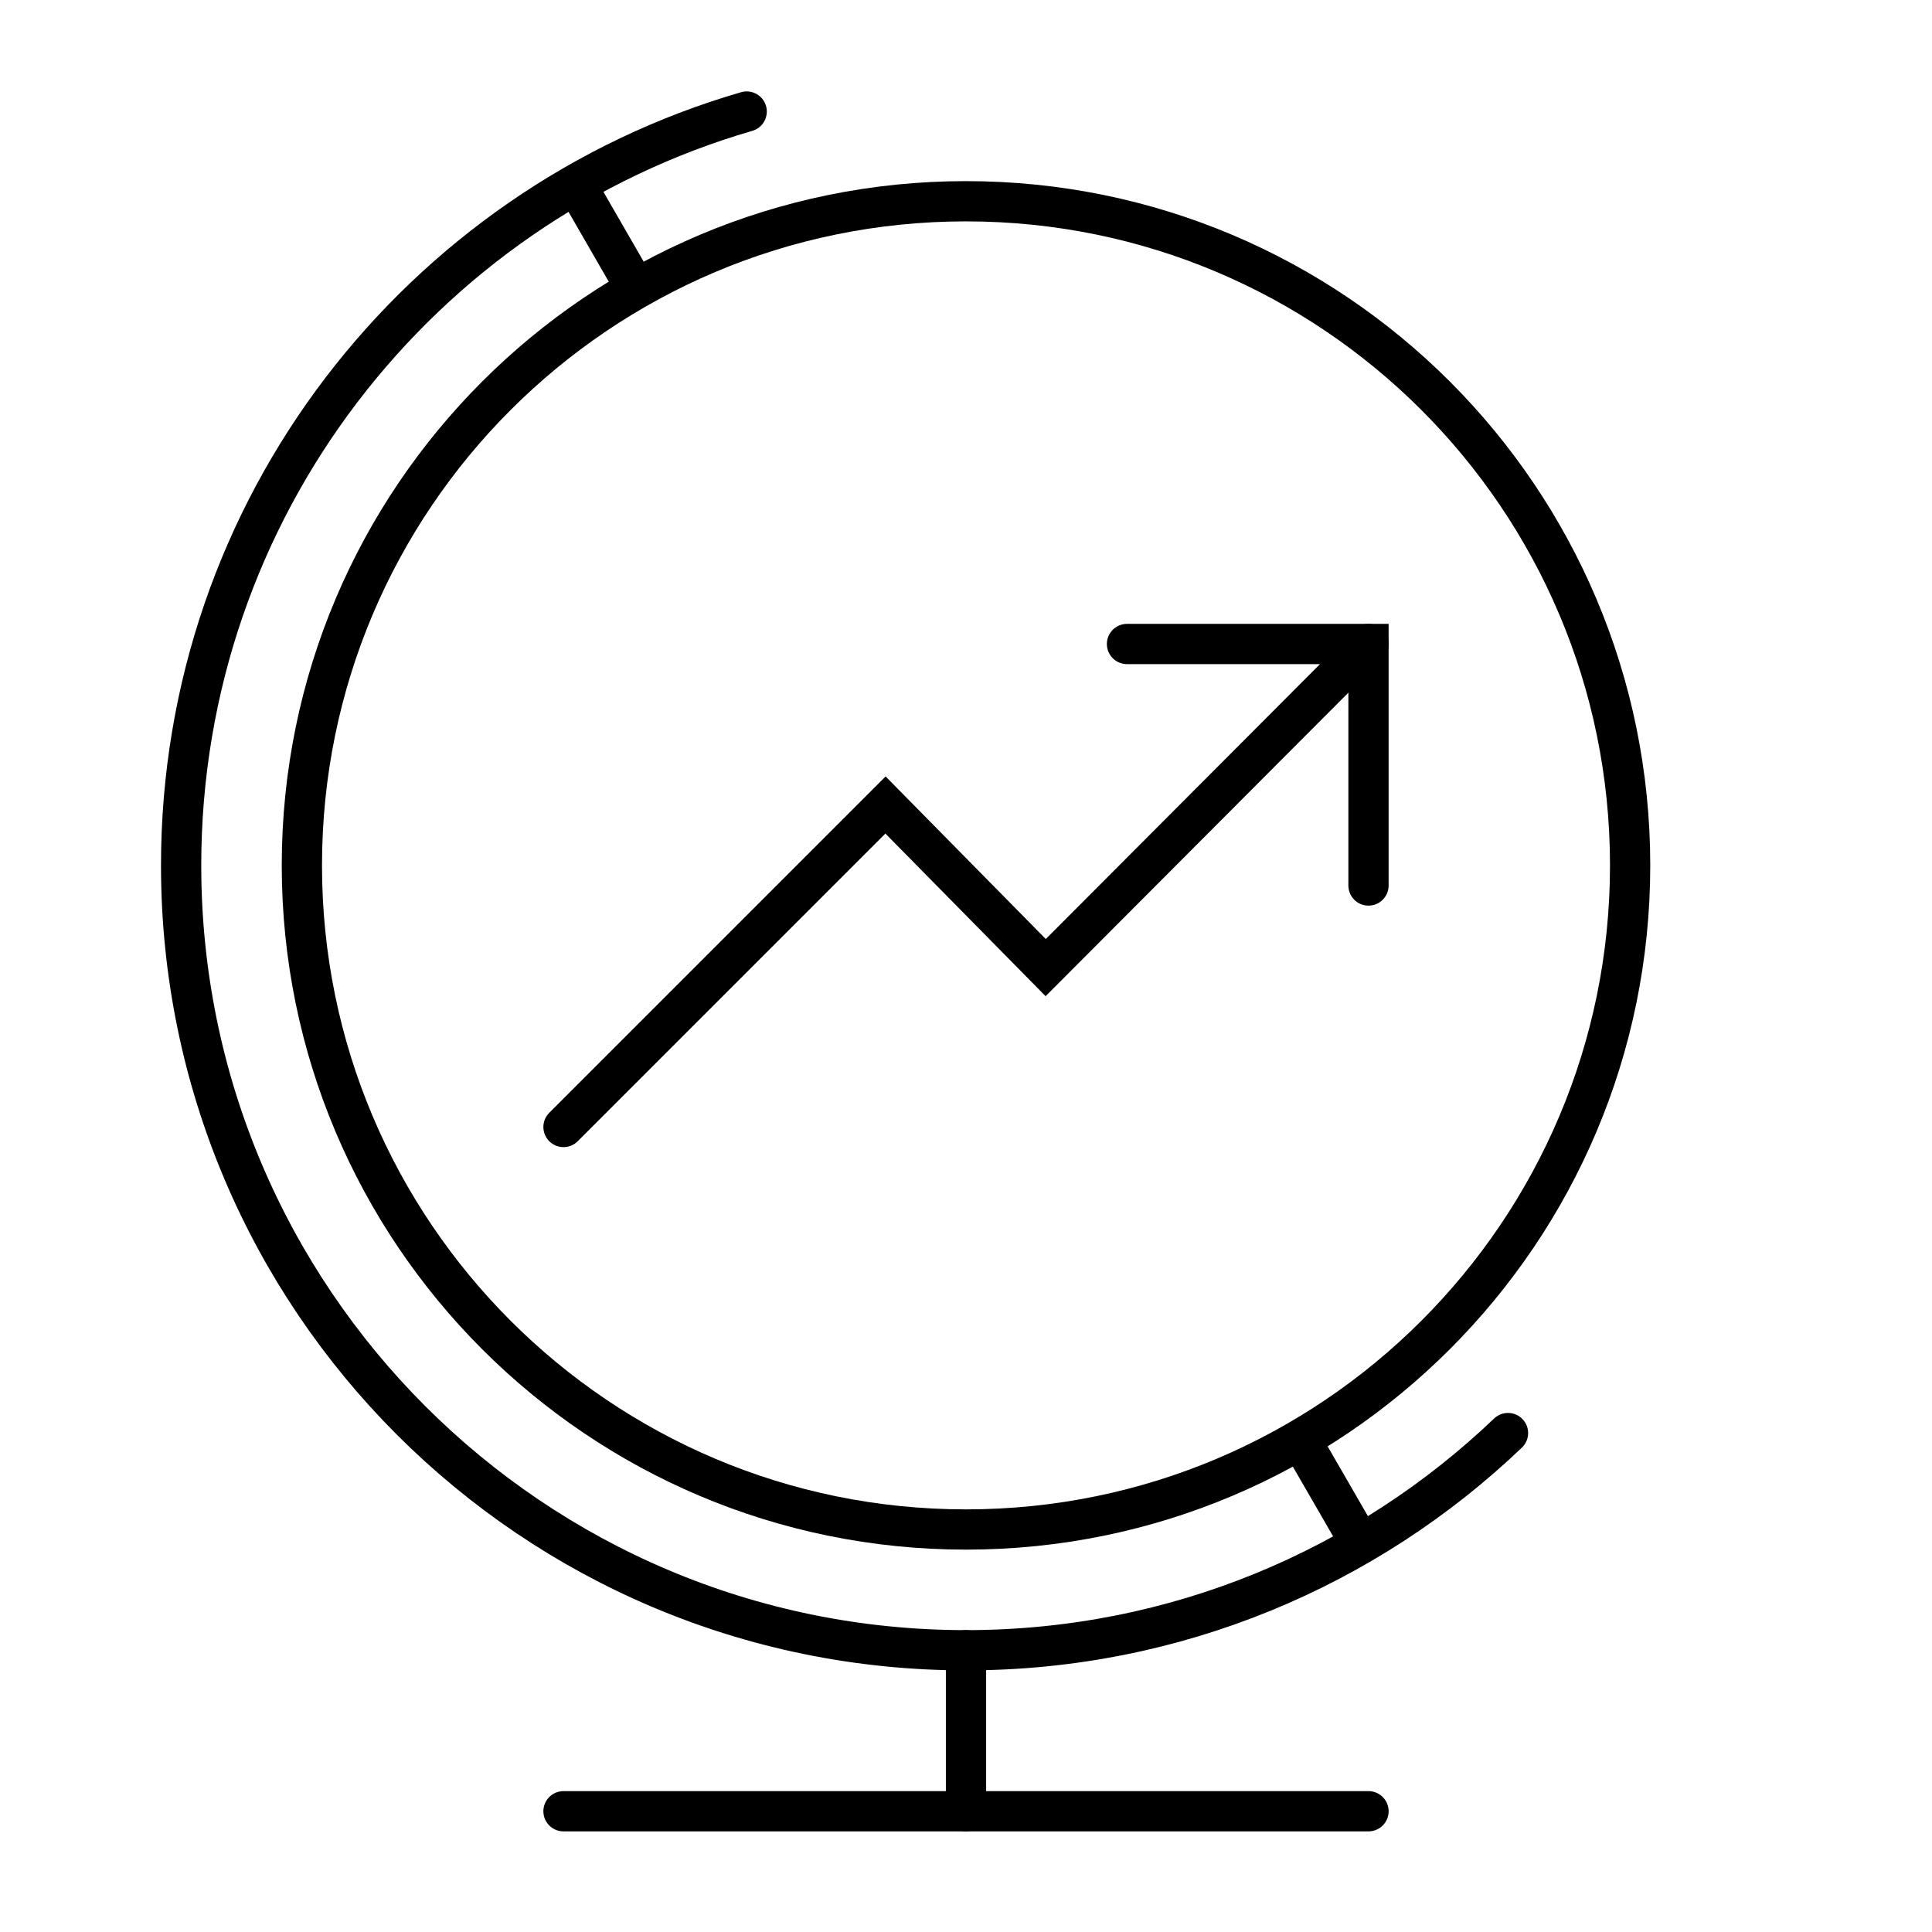
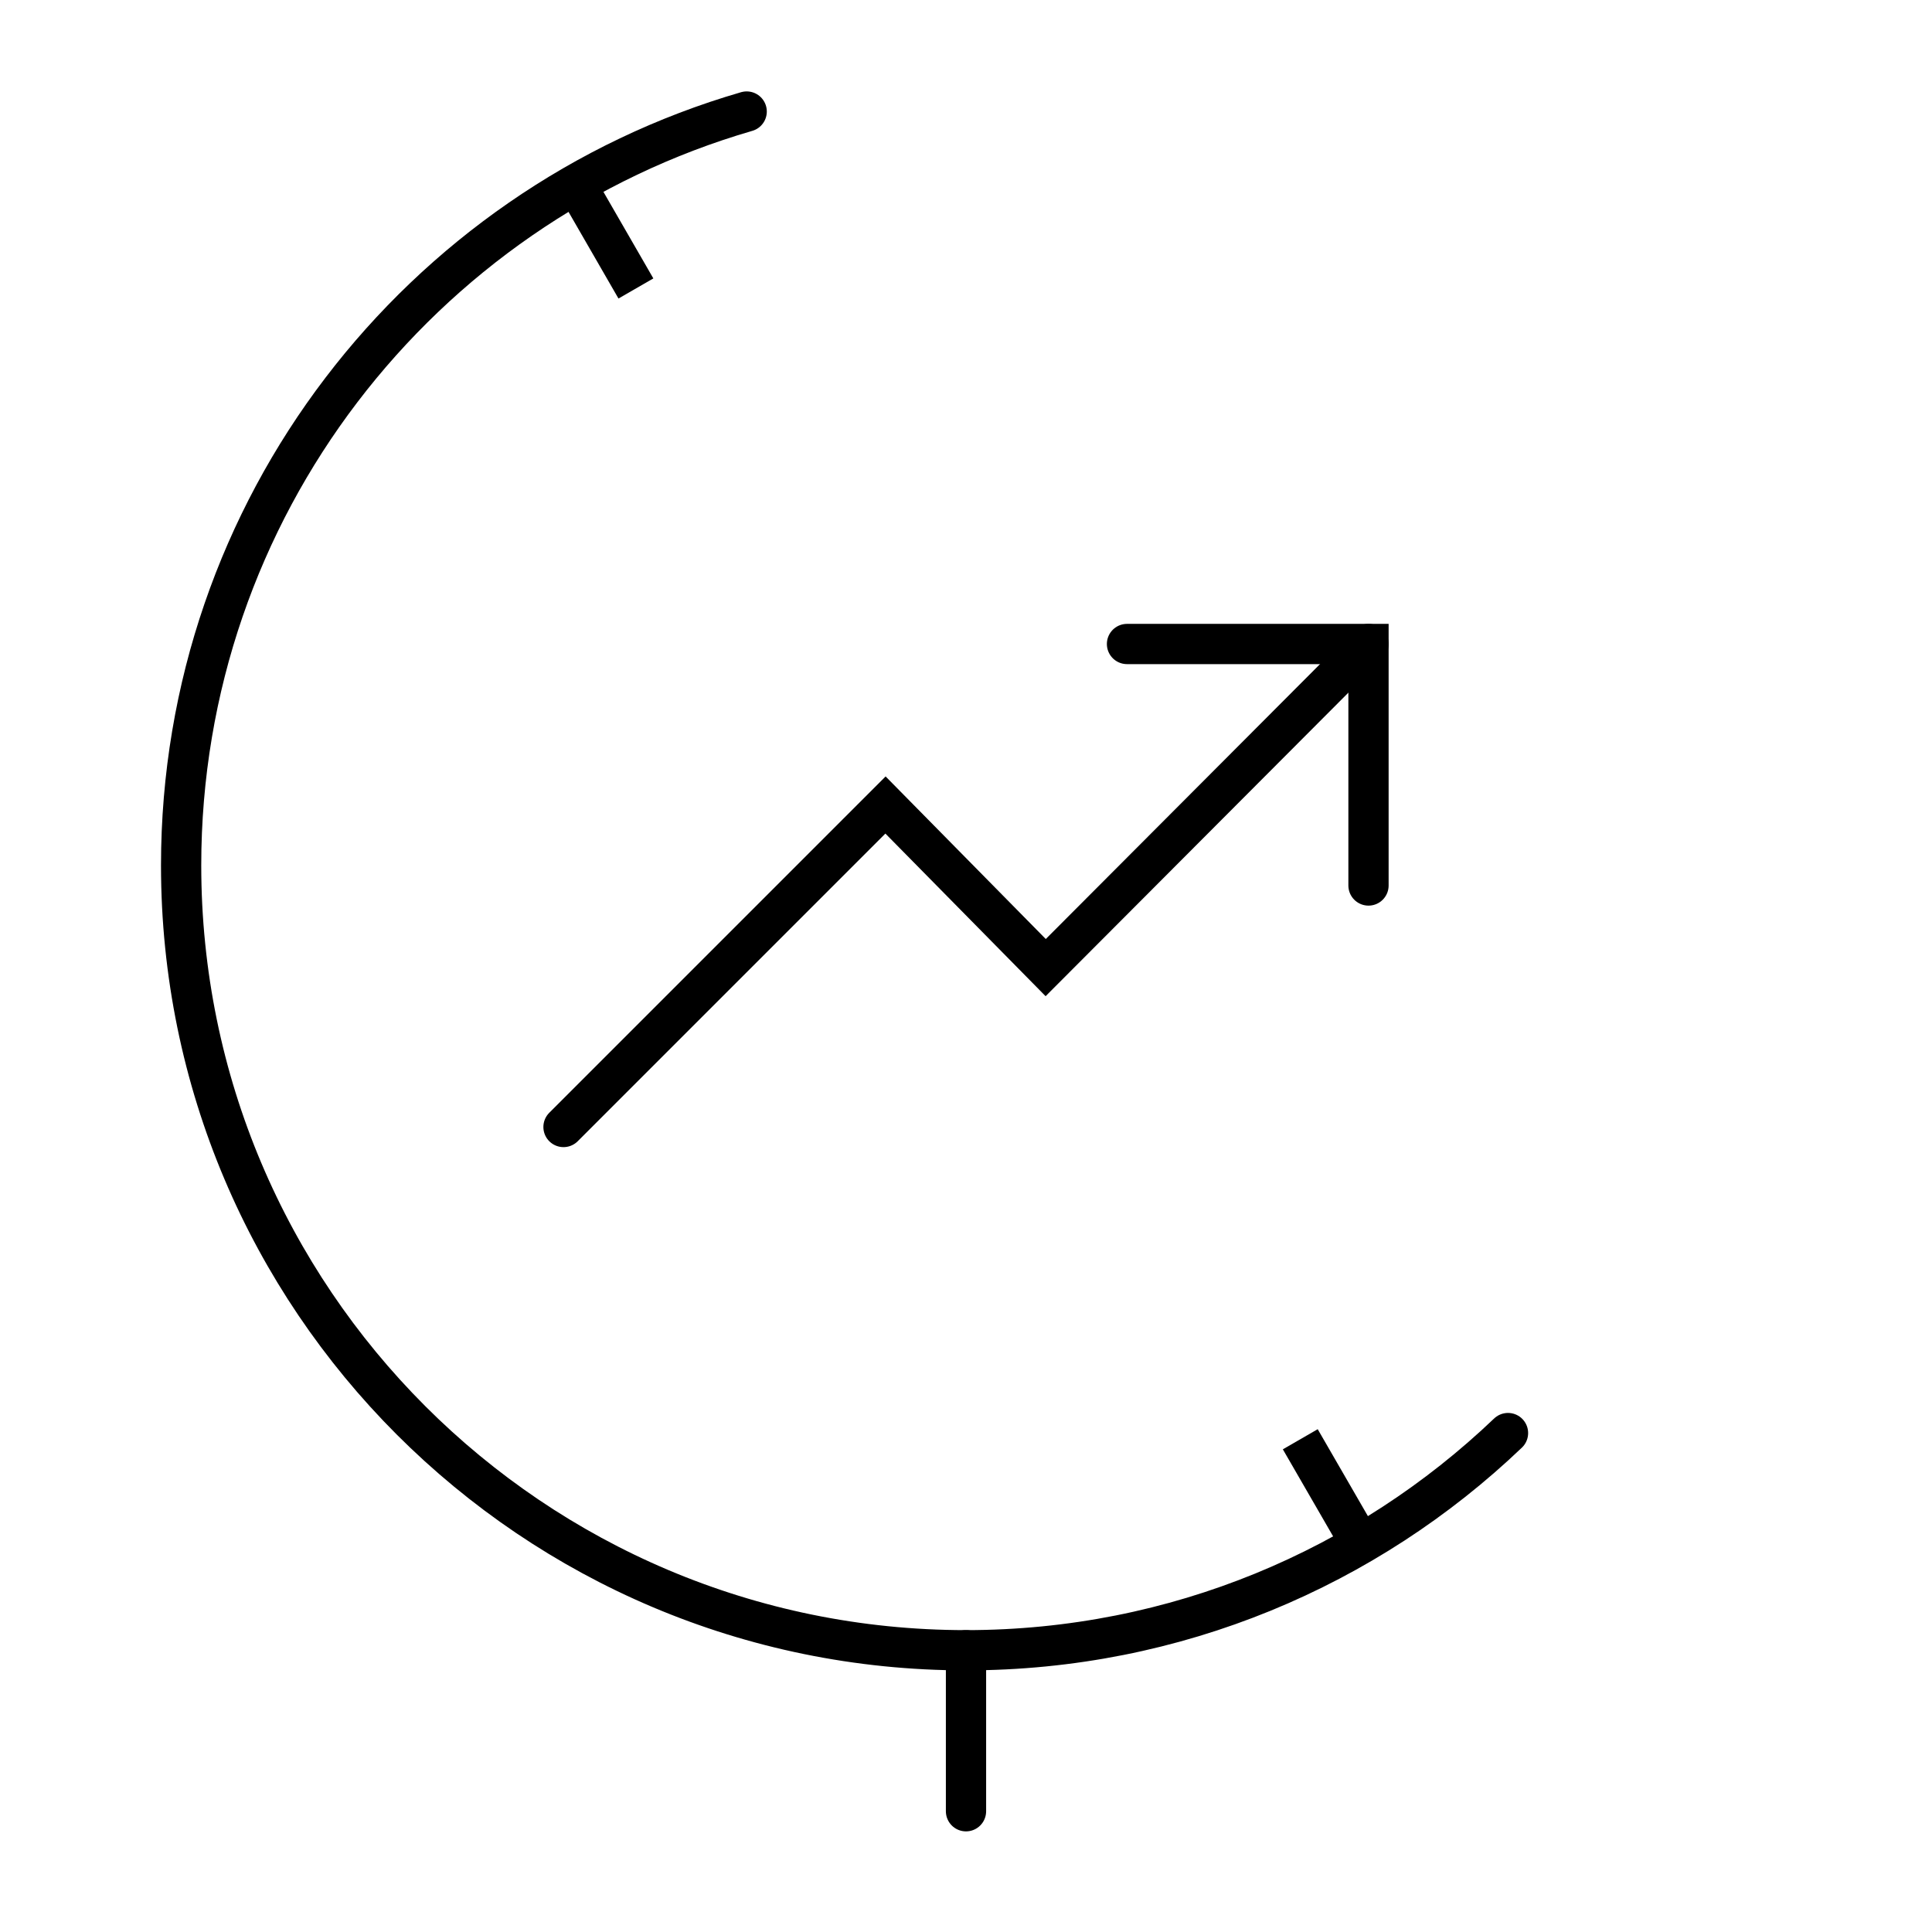
<svg xmlns="http://www.w3.org/2000/svg" width="48" height="48" viewBox="0 0 48 48" fill="none">
-   <path d="M24 38C14.887 38 7.5 30.613 7.5 21.5C7.5 12.387 14.887 5 24 5C33.113 5 40.5 12.387 40.5 21.5C40.5 30.613 33.113 38 24 38Z" stroke="black" stroke-miterlimit="10" stroke-linecap="round" />
  <path d="M24 41L24 45" stroke="black" stroke-miterlimit="10" stroke-linecap="round" />
-   <path d="M34 45H14" stroke="black" stroke-miterlimit="10" stroke-linecap="round" />
  <path d="M37.466 35.604C33.965 38.947 29.222 41 24 41C13.23 41 4.5 32.269 4.5 21.5C4.5 12.622 10.433 5.129 18.551 2.771" stroke="black" stroke-linecap="round" />
  <path d="M14.309 4.583L15.799 7.167" stroke="black" />
  <path d="M32.305 35.758L33.805 38.355" stroke="black" />
  <path d="M28 16H34V22" stroke="black" stroke-miterlimit="10" stroke-linecap="round" />
  <path d="M34 16L25.98 24.04L22 20L14 28" stroke="black" stroke-miterlimit="10" stroke-linecap="round" />
</svg>